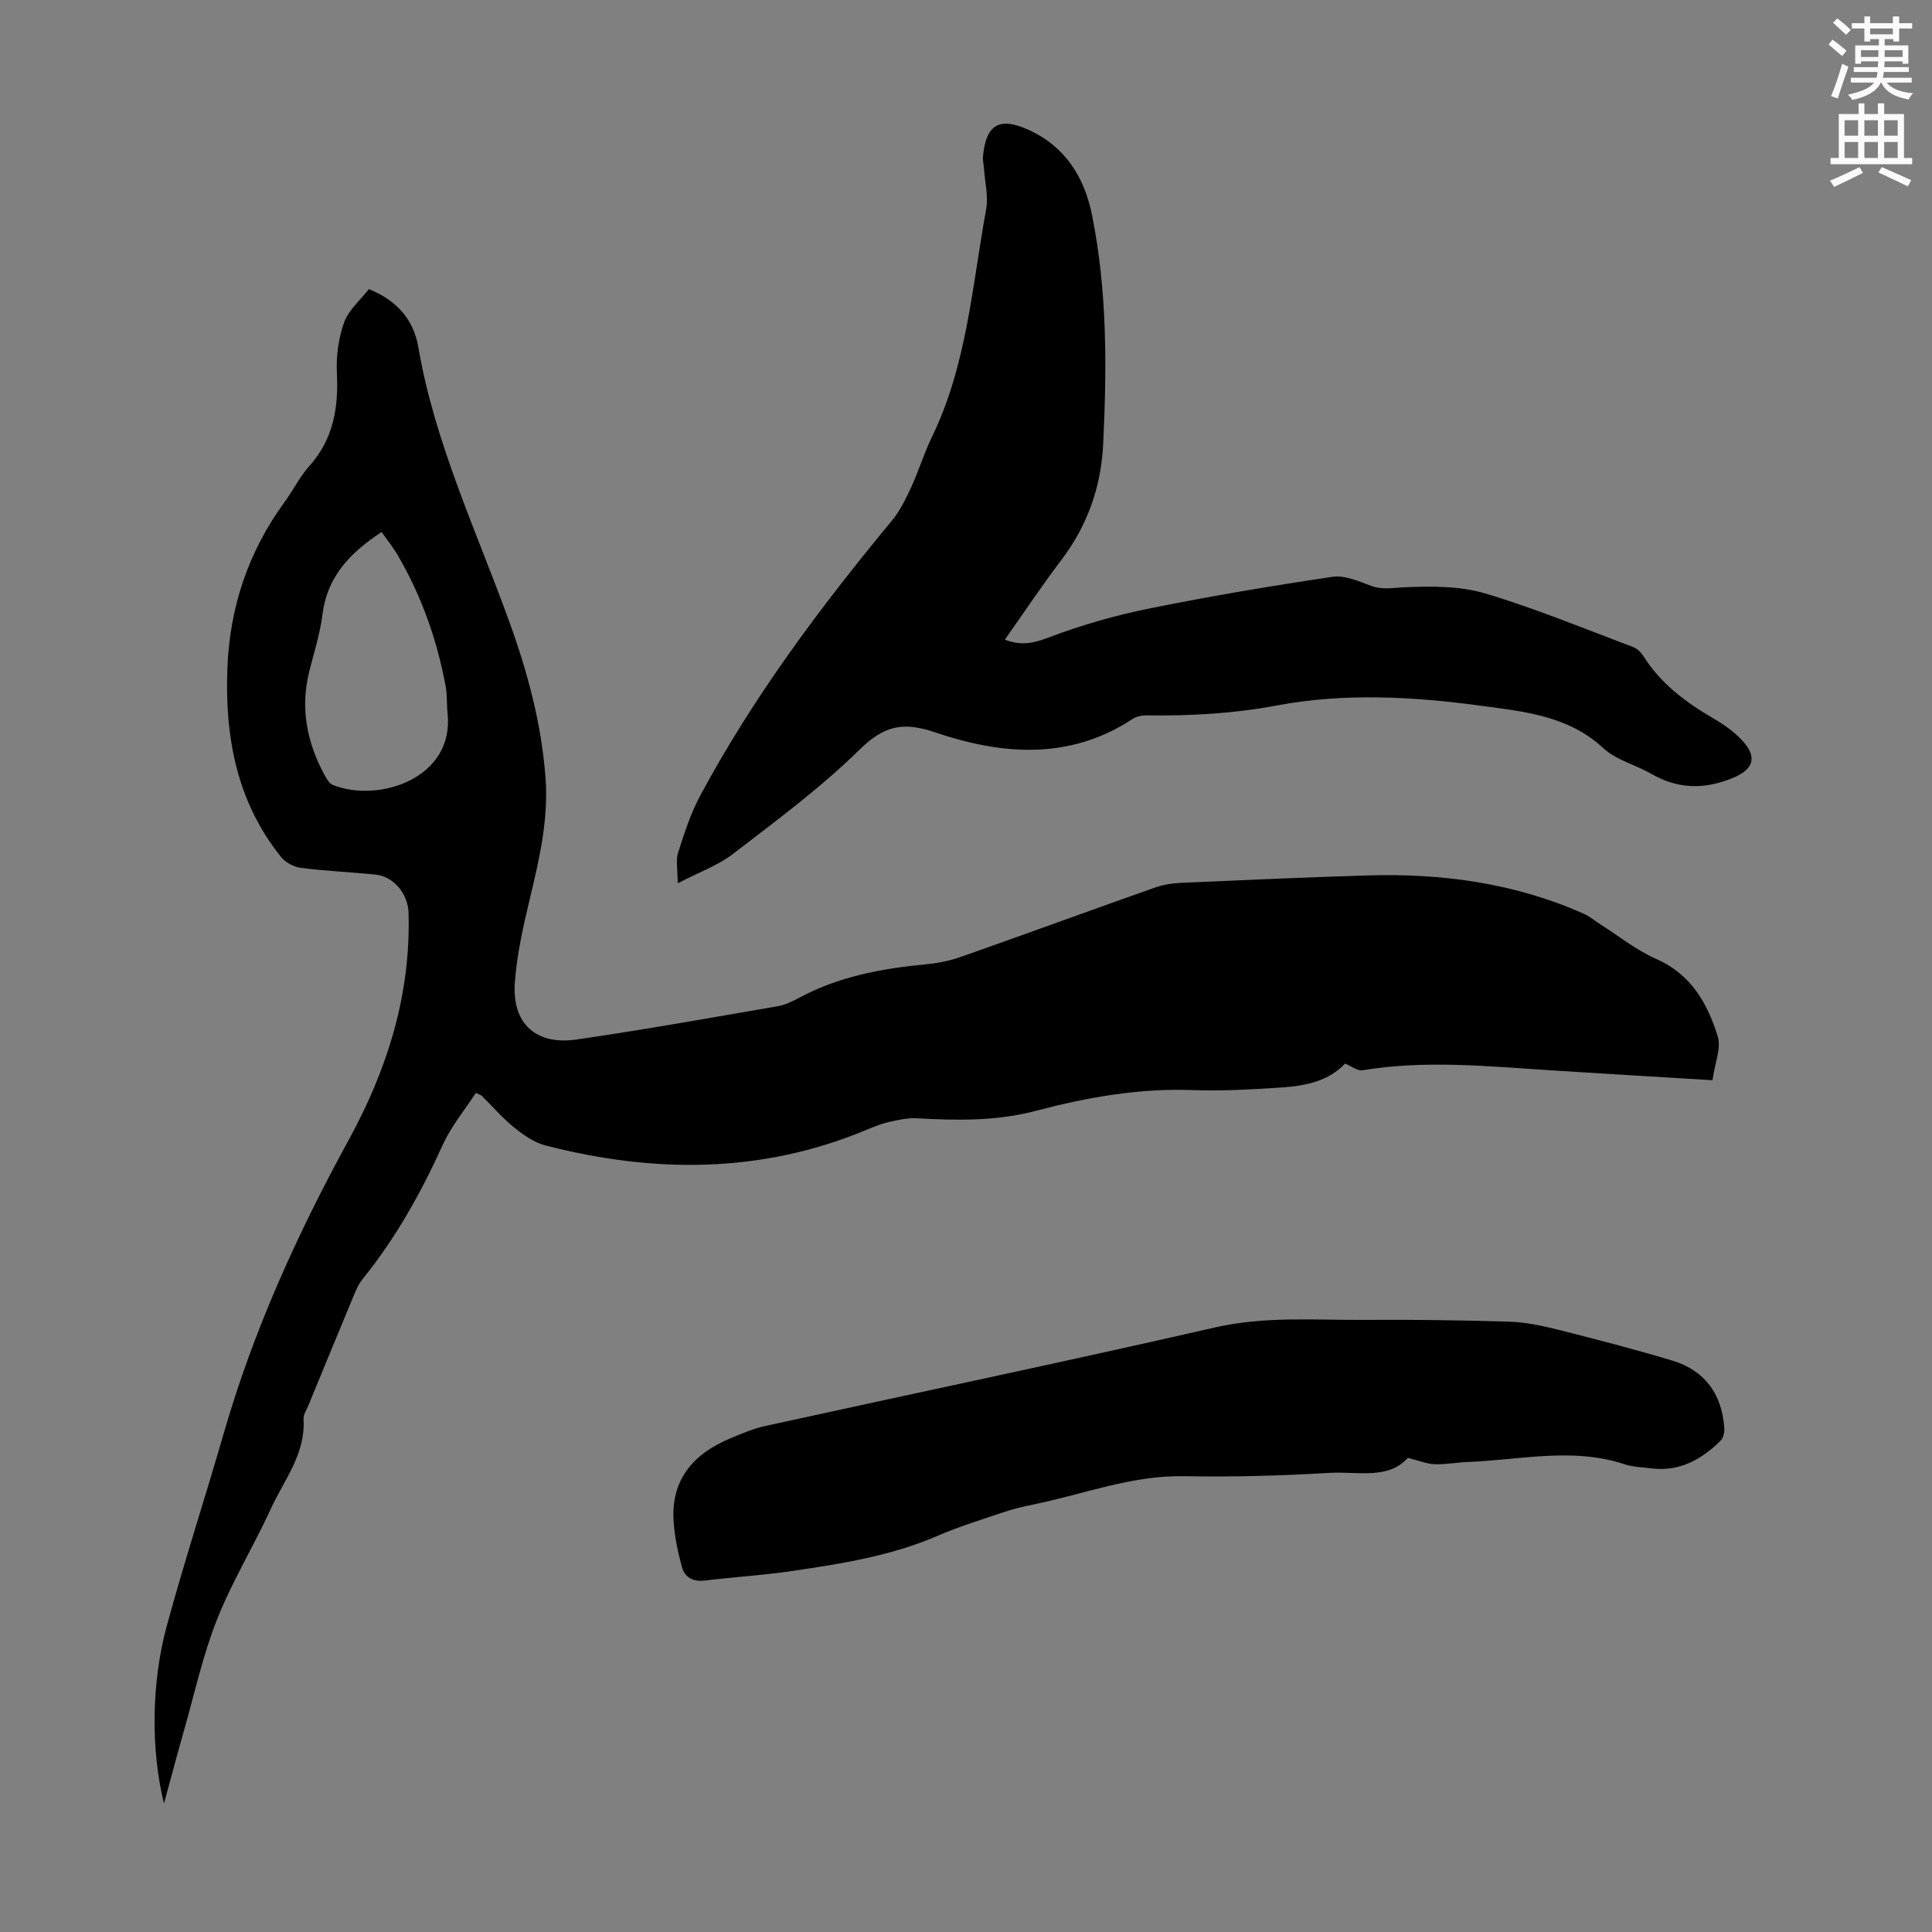
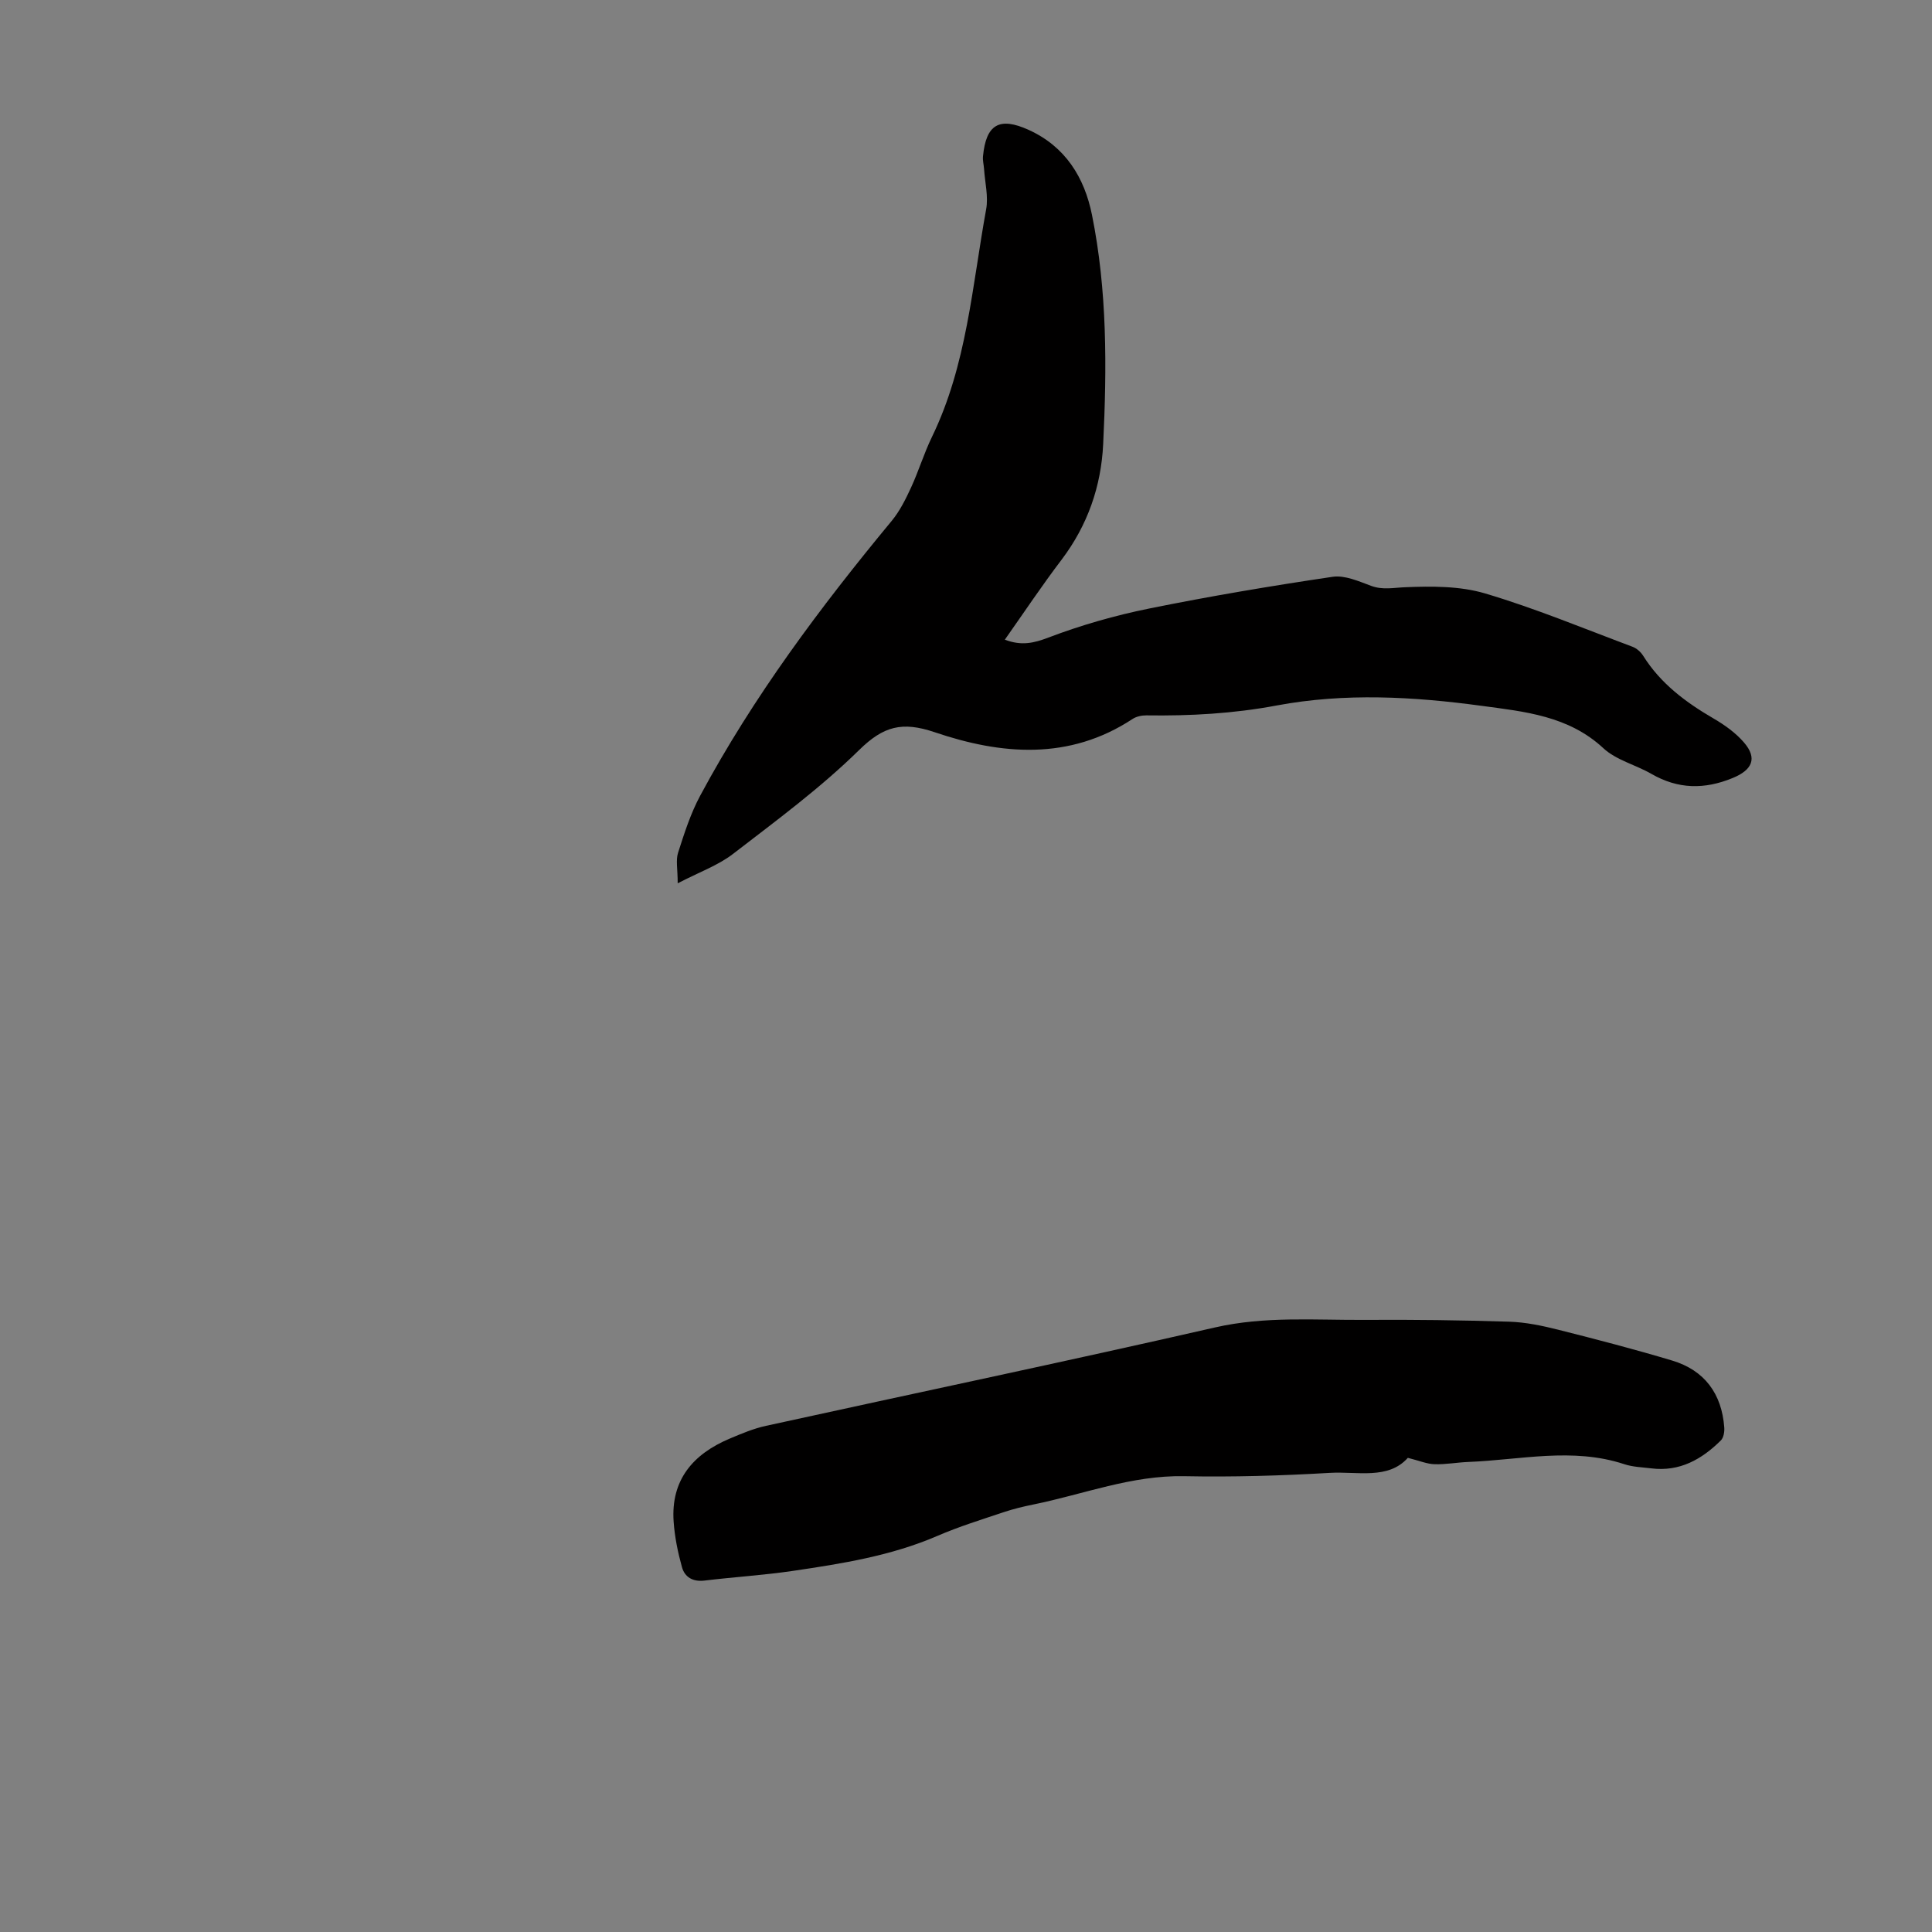
<svg xmlns="http://www.w3.org/2000/svg" enable-background="new 0 0 400 400" viewBox="0 0 400 400">
  <rect x="0" y="0" width="400" height="400" fill="#808080" stroke="none" />
-   <path d="m378.6 9.2.8-1c.9.7 1.9 1.4 2.9 2.3l-.9 1.1c-1.1-.9-2-1.7-2.8-2.4zm.5 10.7c.9-2.1 1.6-4.3 2.3-6.7.4.2.8.4 1.3.6-.7 2.1-1.5 4.3-2.2 6.6zm.4-15.2.9-.9c1 .8 2 1.6 2.8 2.4l-1 1c-1-.9-1.9-1.8-2.7-2.5zm12.5-1.3h1.2v1.4h2.7v1.1h-2.7v2.7h-1.2v-.5h-1.8v1.3h4.9v3.8h-1.2v-.5h-3.7c0 .4-.1.9-.1 1.2h5.1v1h-5.2c0 .5-.1.9-.2 1.2h6v1h-5.2c1.1 1.3 2.9 2 5.5 2.2-.4.4-.7.8-.9 1.3-2.9-.5-4.8-1.6-5.7-3.5h-.1c-.8 1.7-2.7 2.9-5.9 3.6-.2-.4-.6-.8-.9-1.1 2.8-.6 4.6-1.4 5.4-2.5h-4.8v-1h5.3c.1-.3.2-.7.2-1.2h-4.9v-1h5c0-.4 0-.8.1-1.2h-3.6v.5h-1.2v-3.8h4.9v-1.3h-1.8v.5h-1.2v-2.7h-2.6v-1.1h2.6v-1.4h1.2v1.4h4.7v-1.4zm-6.7 8.4h3.6c0-.4 0-.9 0-1.4h-3.6zm1.9-4.7h4.7v-1.2h-4.7zm6.7 3.3h-3.7v1.4h3.7z" fill="#fcfafa" />
-   <path d="m384.7 21.4h1.3v2.2h2.8v-2.2h1.3v2.2h4.1v9.1h1.7v1.3h-16.9v-1.3h1.7v-9.1h4.1v-2.2zm.3 13.2.7 1.2c-1.8.9-3.8 1.9-6 2.9-.2-.4-.5-.8-.8-1.3 2.4-1 4.4-2 6.1-2.8zm-3.1-6.5h2.8v-3.2h-2.8zm0 4.6h2.8v-3.3h-2.8zm4.1-4.6h2.8v-3.2h-2.8zm0 4.6h2.8v-3.3h-2.8zm3.6 1.9c2.1.9 4.1 1.8 6.1 2.7l-.7 1.3c-2.2-1.1-4.2-2-6.1-2.9zm3.3-9.7h-2.8v3.2h2.8zm-2.8 7.8h2.8v-3.3h-2.8z" fill="#fcfafa" />
  <g fill="#010000">
-     <path d="m354.55 223.65c-11.48-.7-22.39-1.35-33.3-2.04-13.05-.83-26.1-2.19-39.16-.02-1.03.17-2.25-.84-3.61-1.39-3.34 3.59-8.16 4.63-13.11 4.95-6.13.4-12.31.77-18.44.54-11.09-.41-21.85 1.49-32.45 4.29-8.17 2.16-16.34 2.01-24.62 1.55-1.94-.11-3.95.34-5.87.78-1.62.37-3.19 1.03-4.74 1.67-21.72 9.03-43.9 8.94-66.3 3.18-2.33-.6-4.55-2.16-6.47-3.7-2.43-1.96-4.49-4.37-6.72-6.57-.15-.15-.39-.2-1.24-.62-2.28 3.52-5.1 6.89-6.85 10.75-4.5 9.93-9.75 19.34-16.62 27.83-.89 1.1-1.45 2.51-2 3.84-3.1 7.43-6.15 14.87-9.21 22.31-.38.93-1.06 1.9-1 2.82.45 7.22-4.05 12.62-6.8 18.62-3.53 7.72-8.02 15.04-11.13 22.91-2.94 7.44-4.66 15.36-6.86 23.09-1.37 4.8-2.65 9.64-4.1 14.96-2.68-10.82-2.7-24.77.6-36.85 3.64-13.36 7.95-26.54 11.79-39.85 6.13-21.26 15.22-41.26 25.81-60.6 8.06-14.71 12.91-30.16 12.44-47.09-.11-3.92-3.02-7.57-6.94-7.95-5.12-.5-10.27-.73-15.37-1.38-1.45-.19-3.17-1.11-4.09-2.25-9.19-11.44-11.66-24.88-11.11-39.11.49-12.63 4.34-24.13 11.83-34.37 1.78-2.44 3.13-5.23 5.13-7.46 5.01-5.59 6.06-12.09 5.71-19.28-.17-3.48.33-7.21 1.5-10.47.93-2.57 3.35-4.6 5.12-6.88 5.89 2.37 9.28 6.41 10.24 12.01 3.41 19.92 12.05 38.08 18.84 56.86 3.79 10.47 6.64 21.06 7.49 32.22.66 8.67-1.27 16.86-3.25 25.15-1.37 5.74-2.7 11.58-3.1 17.43-.58 8.4 4.37 12.91 12.79 11.69 13.93-2.02 27.8-4.51 41.67-6.9 1.51-.26 2.98-.98 4.35-1.71 8.24-4.45 17.18-6.09 26.36-6.97 2.42-.23 4.89-.72 7.18-1.53 13.38-4.71 26.71-9.59 40.09-14.32 1.75-.62 3.67-.93 5.53-1.01 12.84-.57 25.68-1.14 38.52-1.53 15.49-.47 30.57 1.58 44.86 7.95 1.2.54 2.24 1.44 3.37 2.16 3.87 2.45 7.51 5.39 11.65 7.21 7.2 3.17 10.56 9.2 12.68 16 .75 2.4-.58 5.43-1.09 9.08zm-275.55-113.5c-6.56 4.31-11.28 9.27-12.24 17.08-.49 3.96-1.74 7.83-2.72 11.73-1.92 7.67-.5 14.83 3.23 21.64.41.74.98 1.66 1.69 1.94 9.62 3.76 25.11-1.51 23.71-14.79-.2-1.89-.06-3.82-.4-5.68-1.79-9.62-5.02-18.74-9.97-27.2-.96-1.62-2.15-3.1-3.3-4.72z" />
    <path d="m208.04 132.44c3.47 1.31 5.99.71 9.02-.44 6.74-2.56 13.78-4.58 20.86-6.01 12.59-2.55 25.28-4.69 37.99-6.57 2.52-.37 5.41.93 7.98 1.88 2.43.89 4.63.37 7.04.28 5.51-.23 11.33-.26 16.53 1.28 10.35 3.07 20.37 7.24 30.5 11.03.87.32 1.74 1.08 2.24 1.88 3.62 5.78 8.85 9.66 14.63 13.02 2.28 1.33 4.55 2.96 6.25 4.94 2.84 3.3 1.66 5.69-2.3 7.33-5.88 2.43-11.35 2.35-16.88-.84-3.26-1.88-7.28-2.84-9.94-5.31-7.22-6.71-16.27-7.57-25.17-8.77-14.12-1.92-28.37-2.72-42.45-.08-8.99 1.69-17.93 2.18-27 2.05-.95-.01-2.07.23-2.85.74-13.14 8.65-27.21 7.42-40.97 2.75-6.76-2.29-10.62-1.25-15.65 3.69-8.02 7.88-17.19 14.63-26.13 21.52-3.08 2.37-6.94 3.73-11.43 6.07 0-2.94-.42-4.79.08-6.34 1.29-4.02 2.59-8.11 4.58-11.81 11-20.49 24.85-39.01 39.64-56.88 1.67-2.02 2.89-4.48 4-6.88 1.59-3.44 2.69-7.12 4.35-10.53 7.22-14.88 8.31-31.21 11.21-47.1.49-2.66-.25-5.55-.43-8.34-.06-.89-.31-1.79-.22-2.66.64-6.63 3.42-8.19 9.45-5.45 7.62 3.46 11.55 9.86 13.11 17.59 3.17 15.68 3.09 31.59 2.32 47.48-.42 8.75-3.22 16.78-8.58 23.88-4.04 5.31-7.76 10.89-11.78 16.6z" />
    <path d="m291.48 301.83c-4.08 4.57-10.42 2.78-16.14 3.11-10.04.59-20.12.89-30.18.69-10.86-.21-20.81 3.74-31.17 5.85-2.08.42-4.16.92-6.16 1.59-4.62 1.55-9.29 2.99-13.75 4.92-9.57 4.13-19.71 5.74-29.88 7.24-6.08.9-12.23 1.27-18.33 2.01-2.42.29-4.1-.69-4.68-2.79-.85-3.06-1.5-6.23-1.72-9.4-.61-8.65 4.02-13.99 11.58-17.19 2.46-1.04 4.97-2.1 7.56-2.66 30.98-6.8 62.03-13.3 92.96-20.37 10.37-2.37 20.68-1.49 31.03-1.56 9.95-.07 19.91.06 29.86.37 3.41.11 6.84.83 10.17 1.67 7.9 1.99 15.78 4.04 23.58 6.38 6.71 2.02 10.26 6.87 10.78 13.84.07.89-.13 2.13-.71 2.7-3.96 3.92-8.53 6.51-14.38 5.78-1.88-.23-3.85-.28-5.62-.87-10.72-3.53-21.5-.88-32.25-.46-2.34.09-4.69.54-7.02.47-1.56-.04-3.11-.71-5.53-1.32z" />
  </g>
</svg>